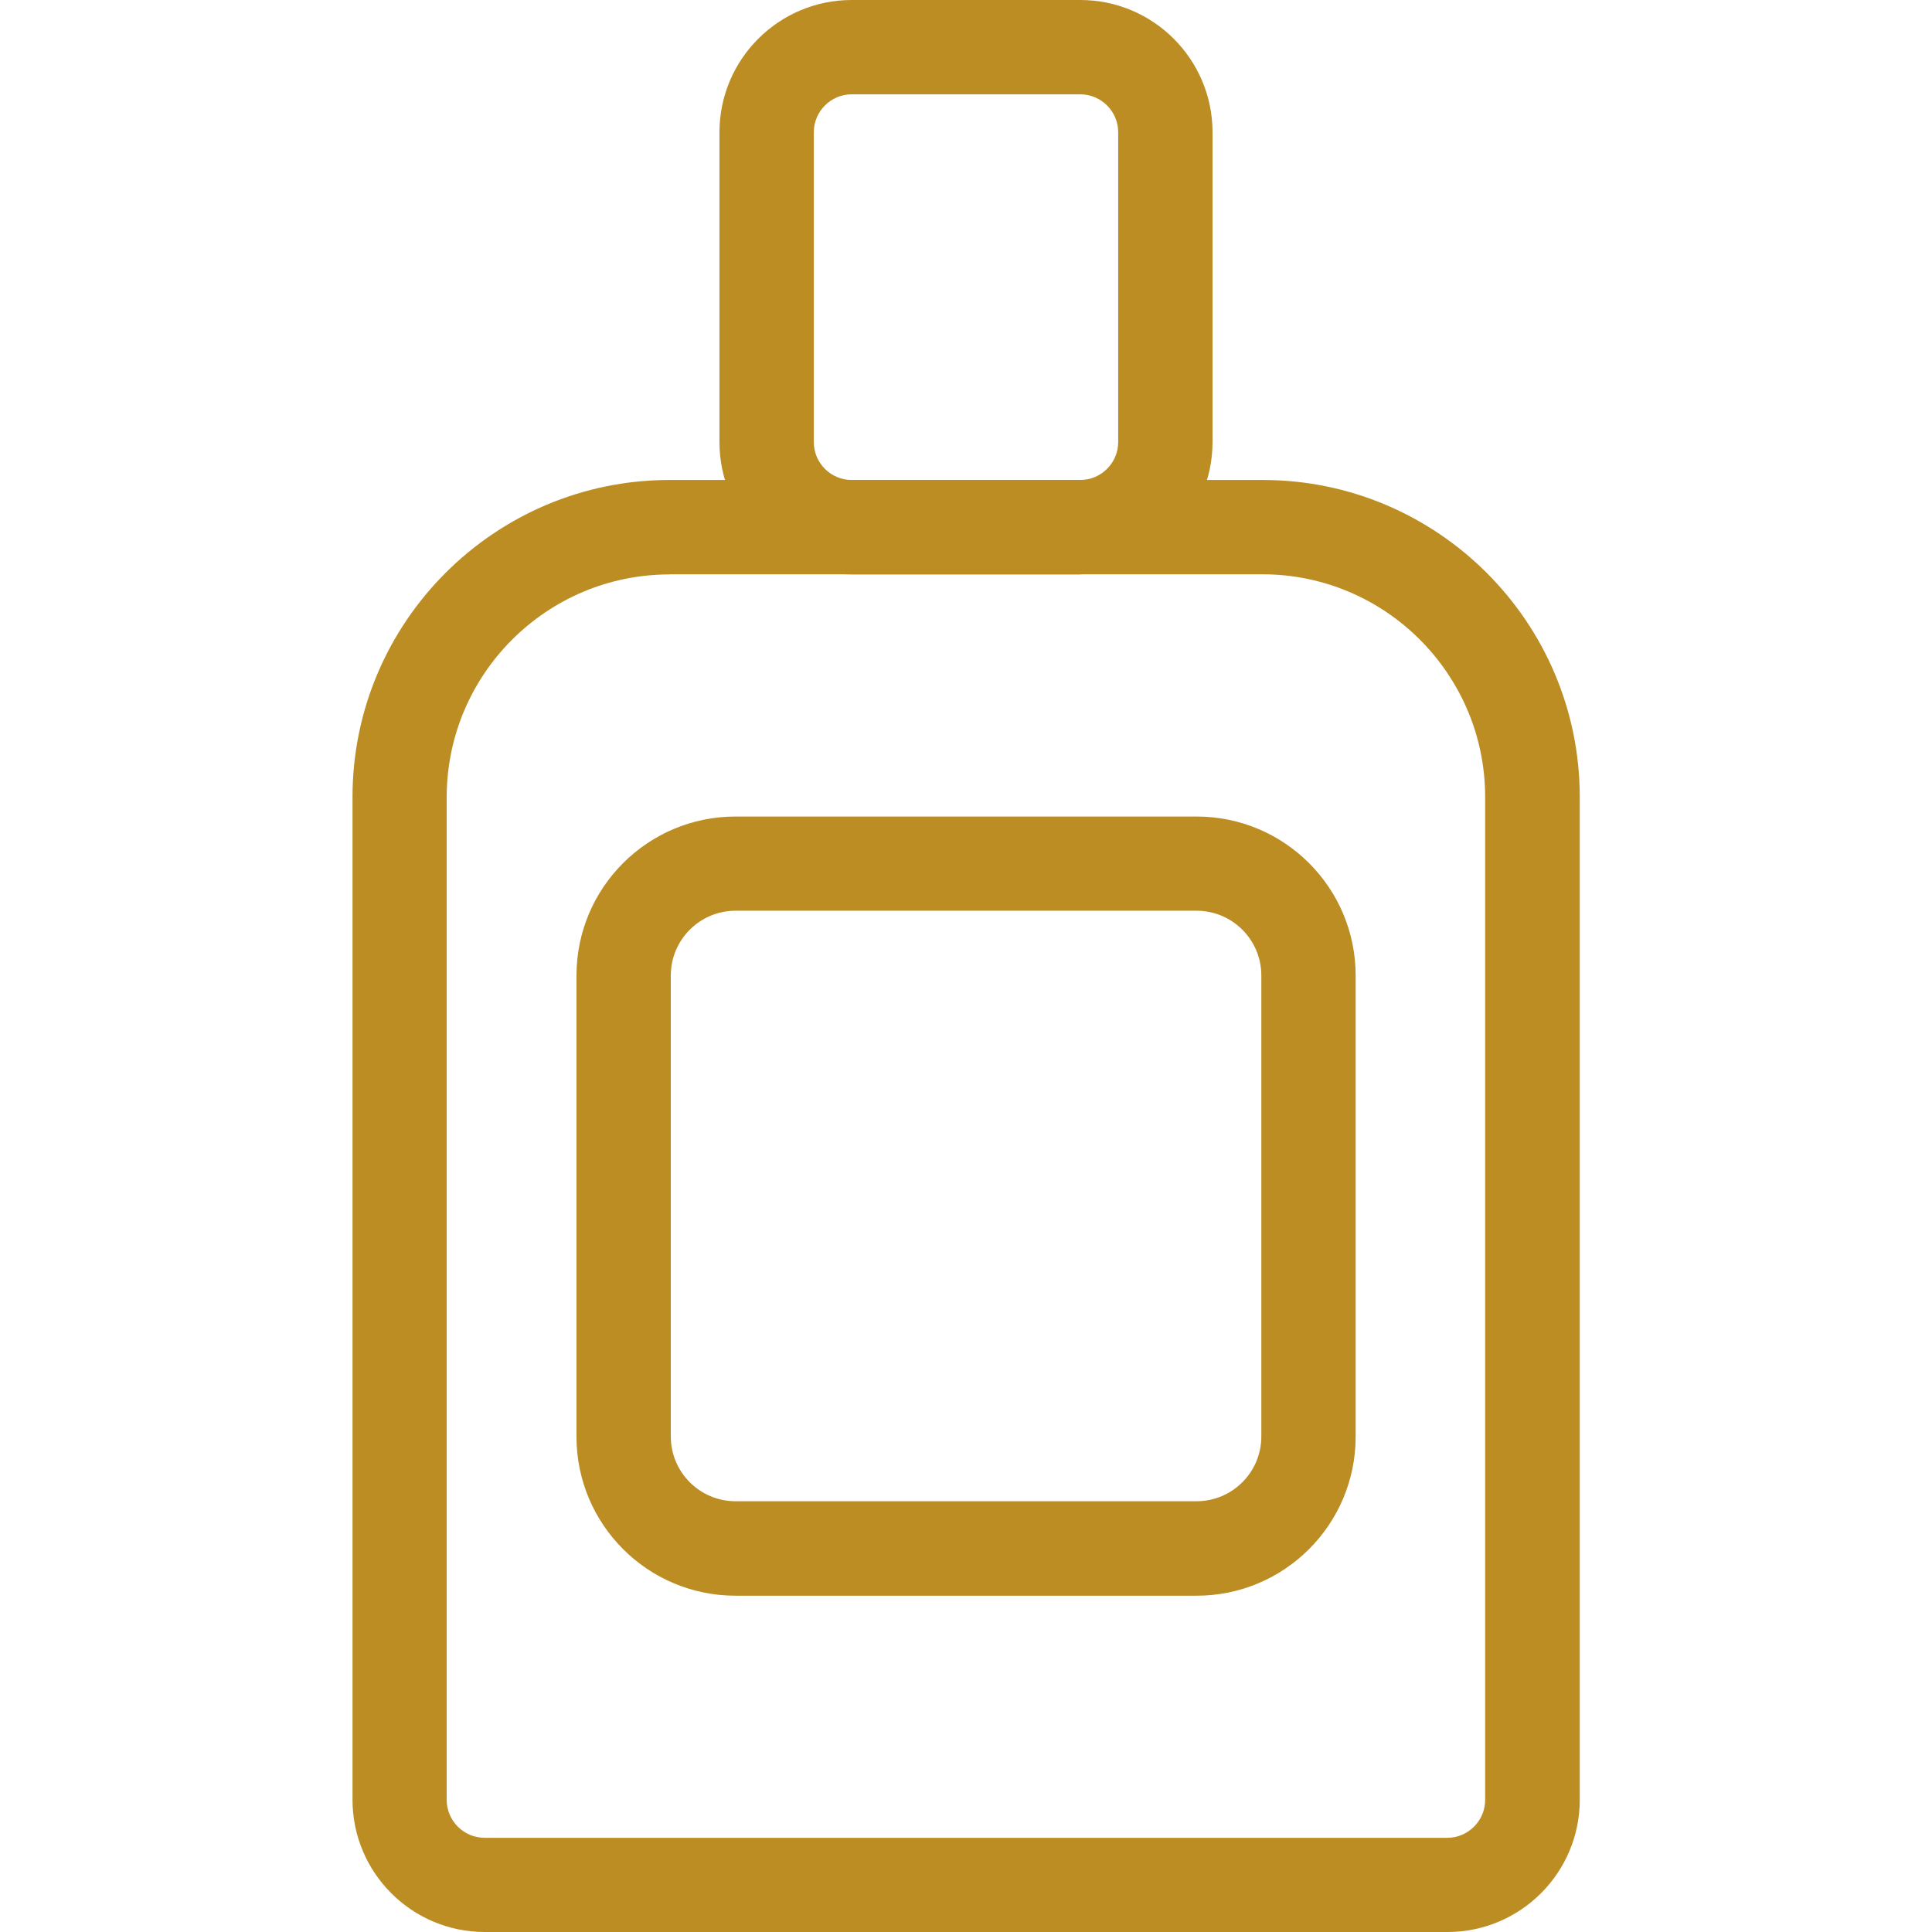
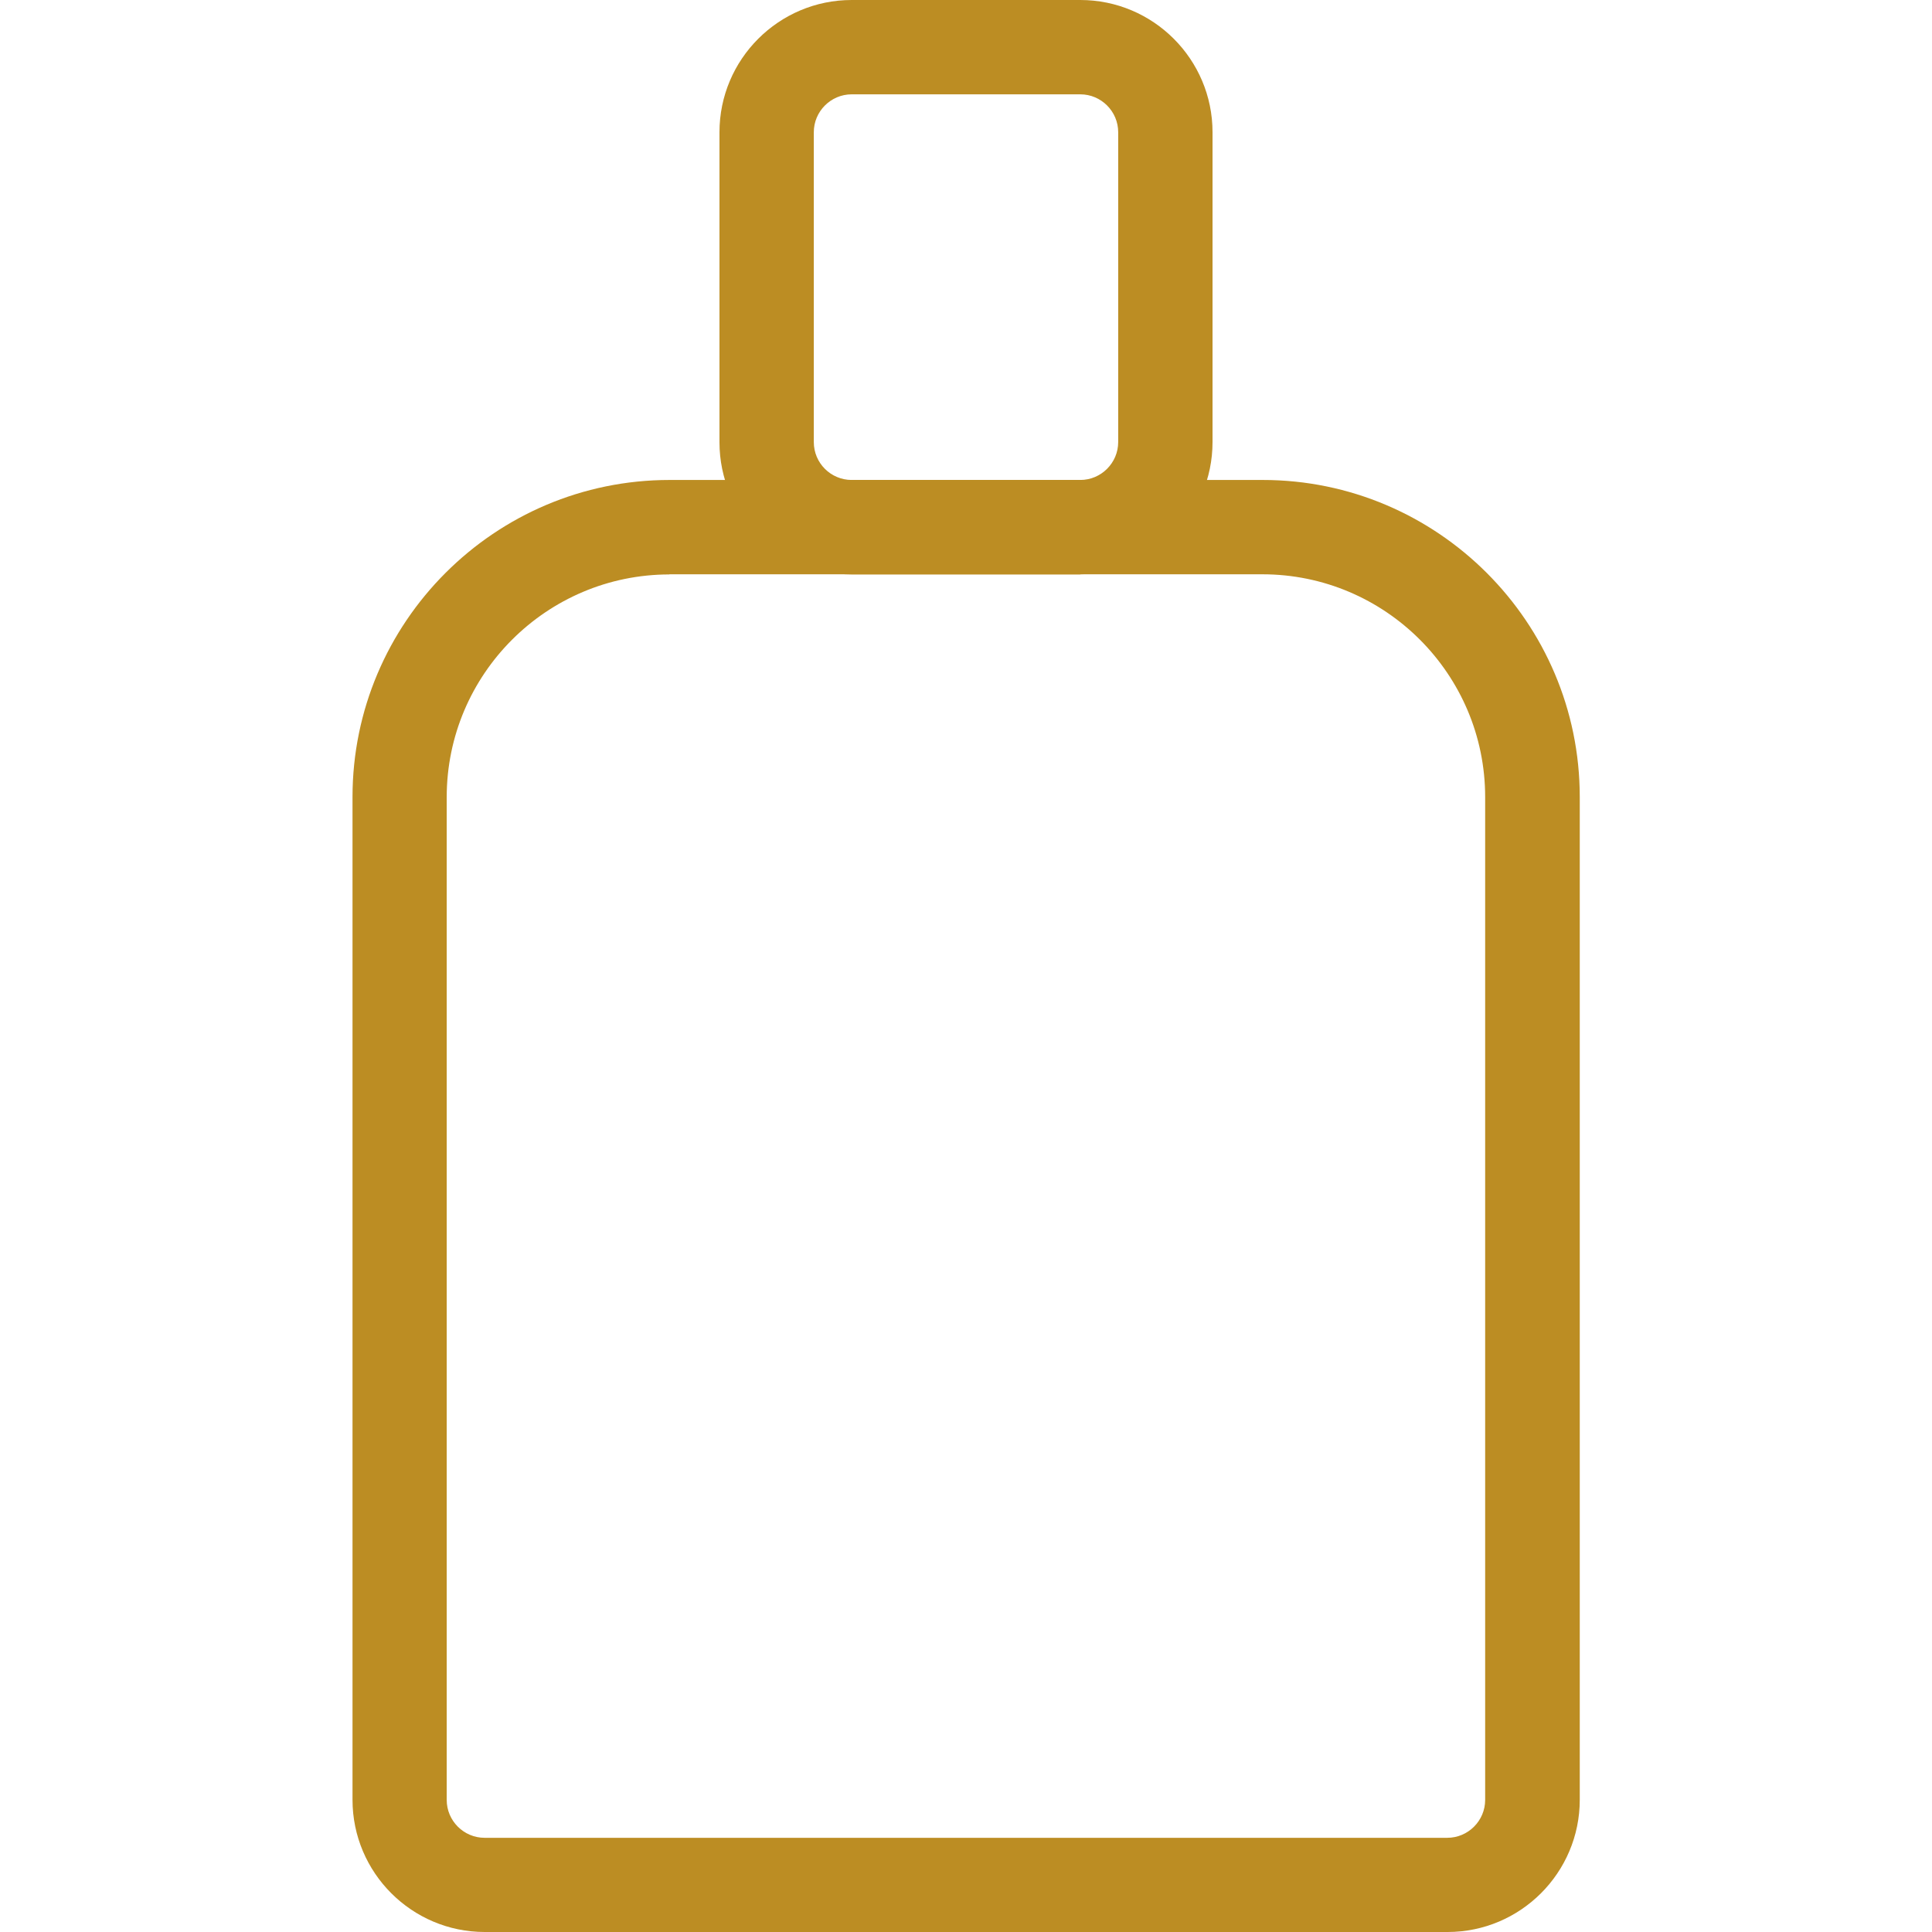
<svg xmlns="http://www.w3.org/2000/svg" id="Camada_1" data-name="Camada 1" viewBox="0 0 141.73 141.73">
  <defs>
    <style>
      .cls-1 {
        fill: #bc8d23;
      }
    </style>
  </defs>
  <path class="cls-1" d="M79.25,42.14h-16.77c-5.35,0-9.7-4.35-9.7-9.7V9.7c0-5.35,4.35-9.7,9.7-9.7h16.77c5.35,0,9.7,4.35,9.7,9.7v22.73c0,5.35-4.35,9.7-9.7,9.7ZM62.48,6.92c-1.53,0-2.78,1.25-2.78,2.78v22.73c0,1.54,1.25,2.78,2.78,2.78h16.77c1.53,0,2.78-1.25,2.78-2.78V9.7c0-1.53-1.25-2.78-2.78-2.78h-16.77Z" />
  <path class="cls-1" d="M106.18,141.73H35.56c-5.35,0-9.7-4.35-9.7-9.7V58.47c0-12.82,10.43-23.26,23.26-23.26h43.51c12.82,0,23.26,10.43,23.26,23.26v73.56c0,5.35-4.35,9.7-9.7,9.7ZM49.11,42.14c-9.01,0-16.34,7.33-16.34,16.34v73.56c0,1.53,1.25,2.78,2.78,2.78h70.62c1.53,0,2.78-1.25,2.78-2.78V58.47c0-9.01-7.33-16.34-16.34-16.34h-43.51Z" />
-   <path class="cls-1" d="M87.78,66.81c2.62,0,4.75,2.13,4.75,4.75v33.82c0,2.62-2.13,4.75-4.75,4.75h-33.82c-2.62,0-4.75-2.13-4.75-4.75v-33.82c0-2.62,2.13-4.75,4.75-4.75h33.82M87.78,59.9h-33.82c-6.44,0-11.67,5.22-11.67,11.67v33.82c0,6.44,5.22,11.67,11.67,11.67h33.82c6.44,0,11.67-5.22,11.67-11.67v-33.82c0-6.44-5.22-11.67-11.67-11.67h0Z" />
</svg>